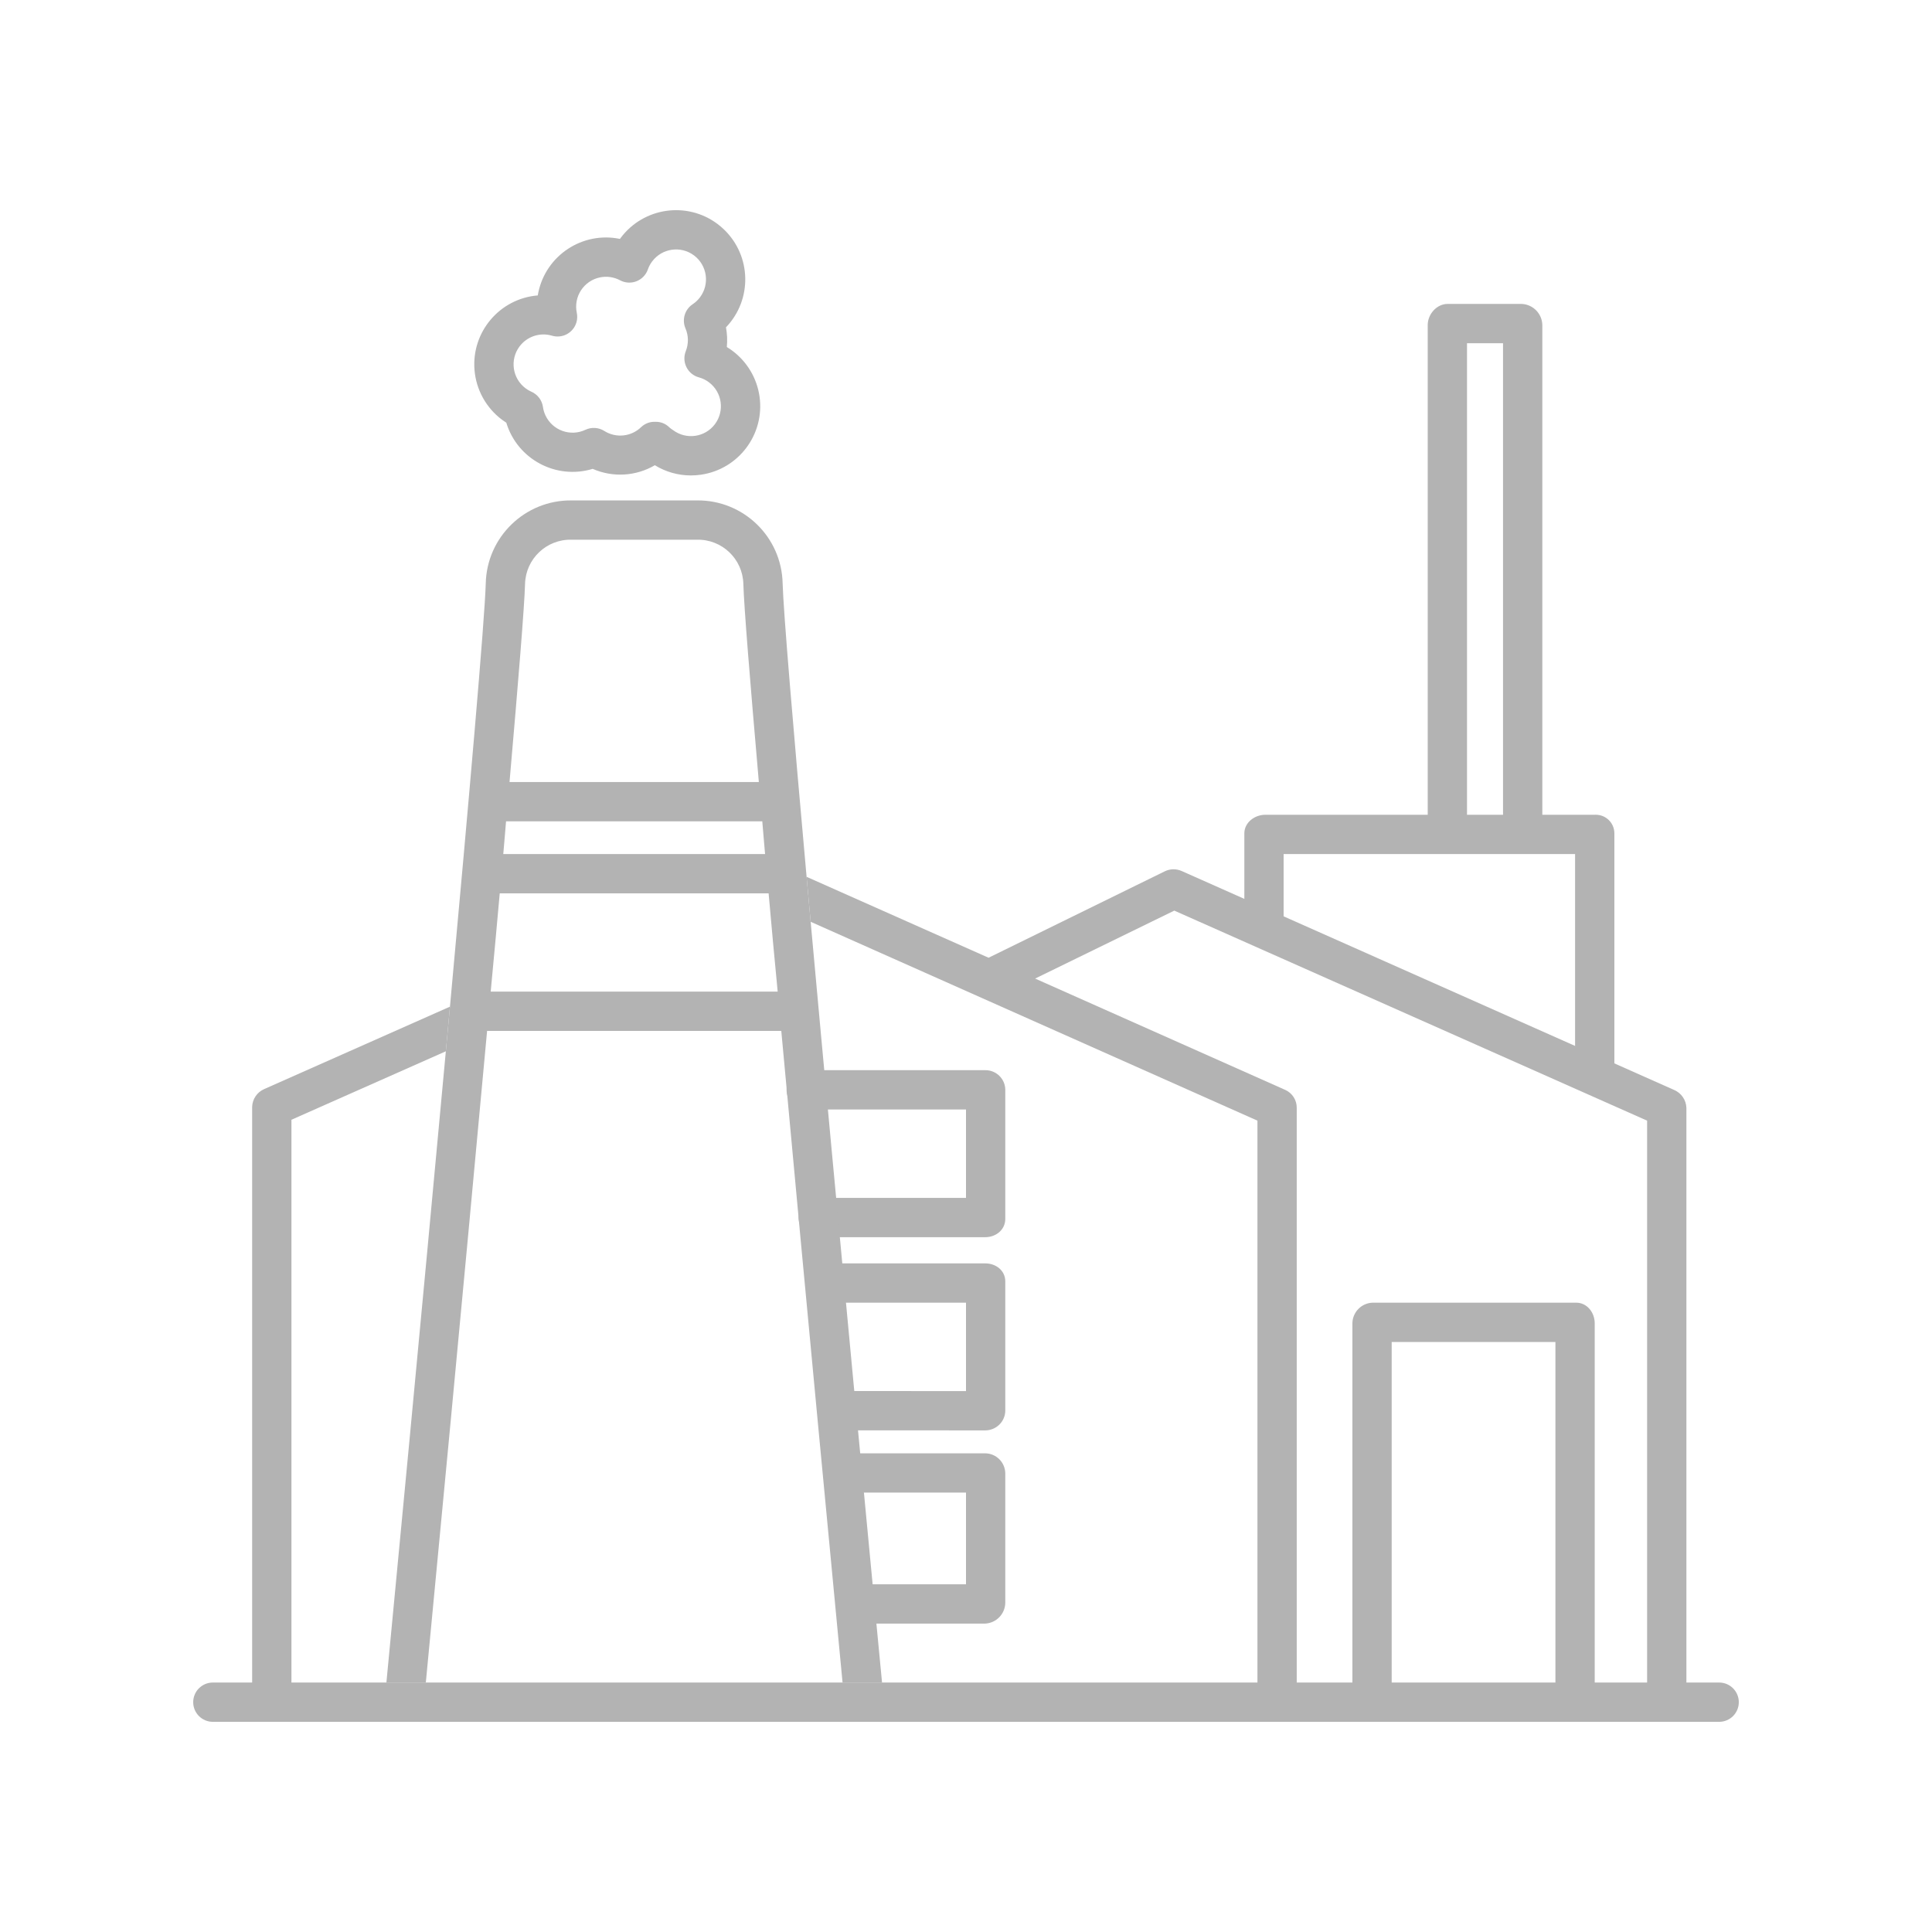
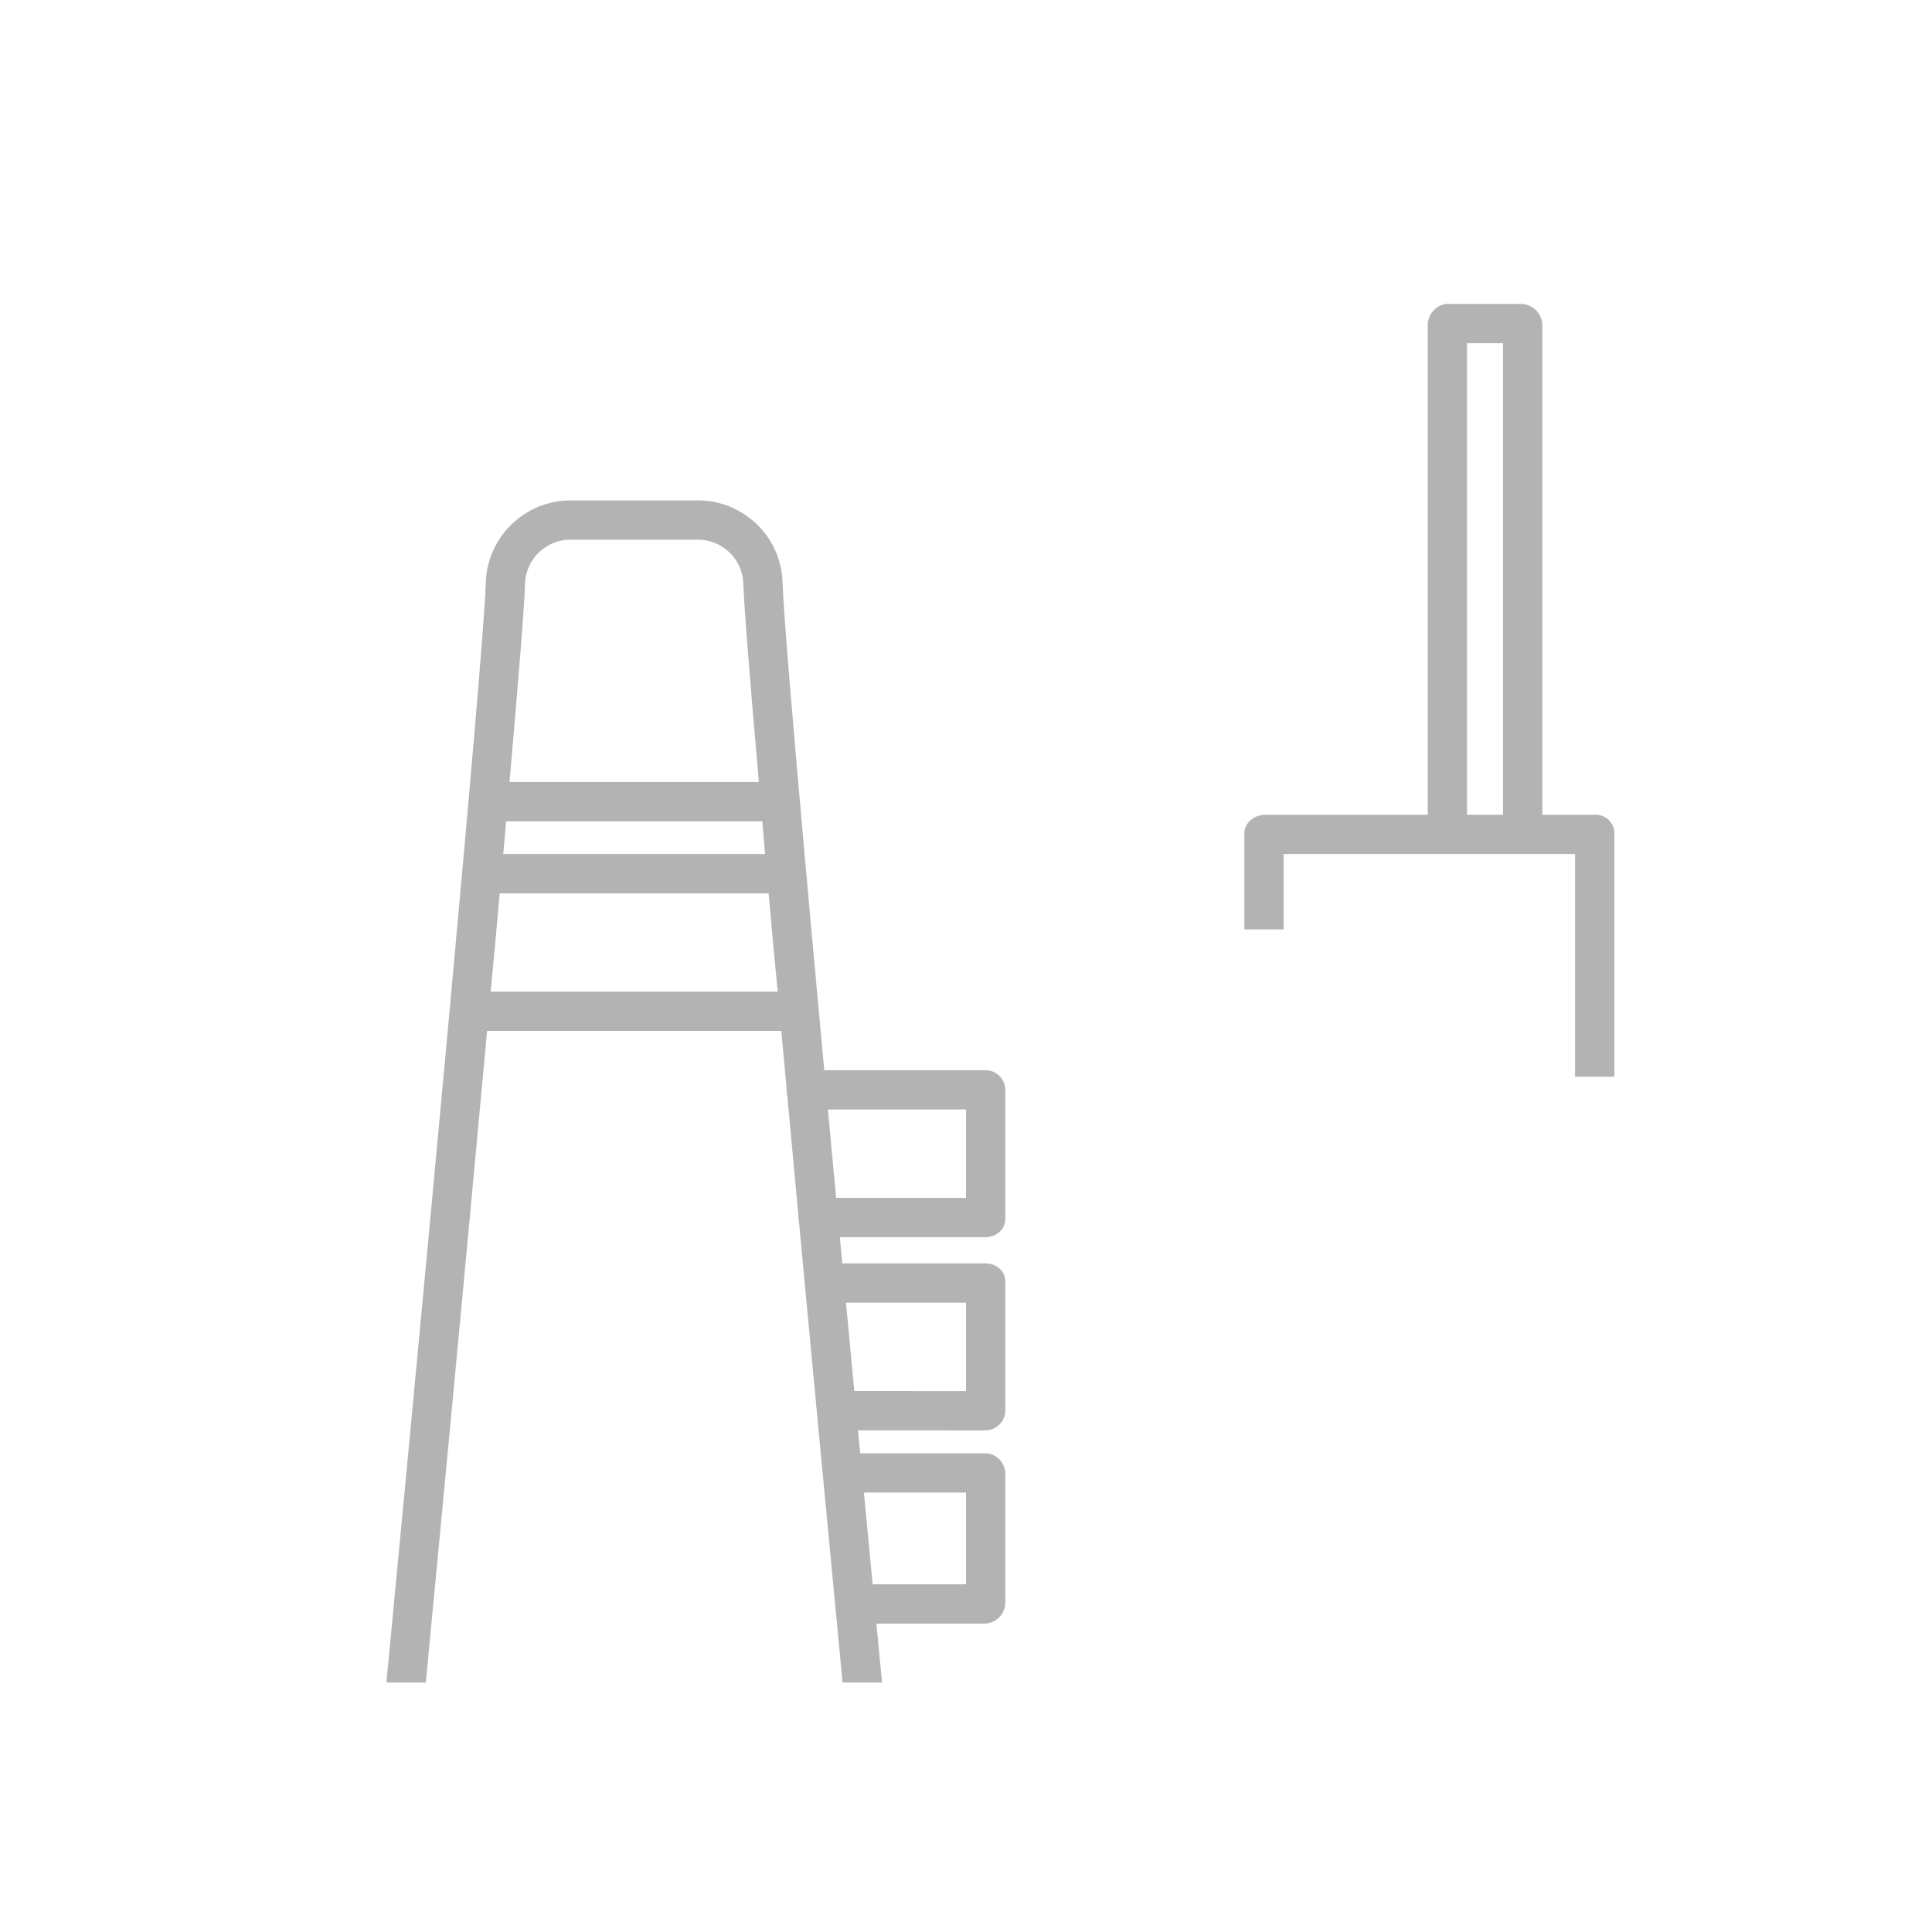
<svg xmlns="http://www.w3.org/2000/svg" version="1.1" id="Capa_1" x="0px" y="0px" width="500px" height="500px" viewBox="0 0 500 500" enable-background="new 0 0 500 500" xml:space="preserve">
  <g>
    <g>
      <path fill="#B3B3B3" d="M417.797,278.658v-62.971c0.012-2.655-2.13-4.817-4.785-4.83c-0.076,0-0.151,0.001-0.226,0.004h-13.632    V84.13c-0.055-2.92-2.351-5.305-5.267-5.472H374.62c-2.808,0-5.129,2.664-5.129,5.472v126.731h-42.017    c-2.808,0-5.441,2.018-5.441,4.825v24.836h10.169v-19.492h75.424v57.627H417.797z M379.661,88.828h9.322v122.034h-9.322V88.828z" />
    </g>
    <g>
-       <path fill="#B3B3B3" d="M185.717,57.98c-7.909-5.938-19.134-4.34-25.071,3.569c0,0-0.001,0.001-0.001,0.001    c-0.069,0.093-0.138,0.186-0.206,0.281c-9.676-1.995-19.138,4.232-21.133,13.908c-0.049,0.238-0.093,0.476-0.132,0.716    c-9.852,0.81-17.182,9.453-16.373,19.305c0.42,5.104,3.005,9.784,7.103,12.856c0.366,0.275,0.741,0.534,1.125,0.779    c2.87,9.471,12.875,14.822,22.347,11.952c0.005-0.001,0.01-0.003,0.014-0.004c5.203,2.279,11.183,1.928,16.085-0.942    c2.802,1.729,6.03,2.644,9.322,2.642c0.857,0,1.714-0.062,2.563-0.183c9.791-1.395,16.597-10.463,15.202-20.253    c-0.67-4.703-3.182-8.947-6.982-11.798c-0.479-0.359-0.972-0.693-1.48-1.001c0.167-1.7,0.093-3.415-0.221-5.094    c6.852-7.136,6.622-18.475-0.514-25.327c-0.521-0.5-1.071-0.968-1.648-1.402L185.717,57.98z M185.021,109.774    c-2.566,3.417-7.417,4.107-10.834,1.541c-0.337-0.206-0.655-0.441-0.951-0.703c-0.955-0.965-2.269-1.489-3.626-1.446h-0.068    c-1.334-0.051-2.632,0.437-3.6,1.356c-2.563,2.503-6.506,2.923-9.539,1.017c-1.471-0.935-3.319-1.052-4.897-0.31    c-3.869,1.833-8.491,0.182-10.324-3.687c-0.334-0.704-0.559-1.455-0.669-2.227c-0.25-1.75-1.39-3.246-3.011-3.951    c-0.531-0.233-1.032-0.527-1.494-0.877c-3.419-2.564-4.113-7.414-1.549-10.833c1.941-2.589,5.288-3.697,8.391-2.777    c2.692,0.8,5.523-0.733,6.323-3.425c0.242-0.813,0.276-1.673,0.101-2.503c-0.878-4.177,1.796-8.275,5.972-9.153    c1.774-0.373,3.623-0.111,5.224,0.742c2.476,1.325,5.557,0.391,6.882-2.085c0.126-0.236,0.234-0.482,0.321-0.735    c0.258-0.739,0.63-1.433,1.102-2.058c2.561-3.421,7.41-4.119,10.832-1.558c3.421,2.561,4.119,7.41,1.558,10.832    c-0.529,0.707-1.175,1.318-1.91,1.807c-2.044,1.36-2.824,3.987-1.854,6.242c0.803,1.874,0.833,3.989,0.085,5.885    c-1.043,2.607,0.225,5.567,2.833,6.609c0.187,0.075,0.378,0.138,0.573,0.191c0.936,0.253,1.815,0.685,2.587,1.271    c3.414,2.569,4.104,7.417,1.543,10.836V109.774z" />
-     </g>
+       </g>
    <g>
      <path fill="#B3B3B3" d="M260.169,281.98c-0.059-2.816-2.381-5.057-5.197-5.017h-46.324c-2.808,0-5.085,2.277-5.085,5.085    s2.277,5.085,5.085,5.085H250v22.881h-38.24c-2.808,0-5.085,2.277-5.085,5.085s2.277,5.085,5.085,5.085h43.212    c2.808,0,5.197-1.935,5.197-4.746V281.98z" />
    </g>
    <g>
      <path fill="#B3B3B3" d="M260.169,331.64c0-2.808-2.39-4.677-5.197-4.677h-41.413v10.169H250v22.881l-33.512-0.016l-0.033,10.169    l38.514,0.018l0,0c1.365,0.001,2.676-0.533,3.651-1.488c0.972-0.948,1.529-2.241,1.549-3.598V331.64z" />
    </g>
    <g>
      <path fill="#B3B3B3" d="M221.186,410.014v10.169h33.786c2.894-0.15,5.171-2.526,5.197-5.424V381.3    c-0.046-2.849-2.348-5.146-5.197-5.184h-37.175v10.169H250v23.729H221.186z" />
    </g>
    <g>
-       <path fill="#B3B3B3" d="M402.542,435.438h-42.373v-88.136h42.373V435.438z M426.271,435.438h-13.559V342.48    c0-2.805-1.983-5.347-4.788-5.347h-52.729c-2.879,0.117-5.162,2.467-5.195,5.347v92.958h-14.407v-148.72    c0.027-1.996-1.131-3.819-2.949-4.644l-64.754-28.822l36.017-17.585l122.364,54.356V435.438z M444.915,435.438h-8.475v-148.72    c-0.068-2.036-1.311-3.848-3.186-4.644l-127.449-56.661c-1.39-0.616-2.98-0.588-4.347,0.076l-45.619,22.373l-47.093-20.941    c0.347,3.805,0.698,7.684,1.051,11.636l115.627,51.466v145.415h-250V289.794l39.958-17.72c0.364-3.873,0.72-7.723,1.068-11.551    L68.39,281.845c-1.862,0.804-3.086,2.617-3.136,4.644v148.949H55.085c-2.808,0-5.085,2.276-5.085,5.085    c0,2.808,2.277,5.085,5.085,5.085h389.831c2.808,0,5.085-2.277,5.085-5.085C450,437.714,447.723,435.438,444.915,435.438z" />
-     </g>
+       </g>
    <g>
      <path fill="#B3B3B3" d="M209.797,238.557c-0.356-3.949-0.706-7.828-1.051-11.636c-3.441-38.322-6-68.585-6.203-75.975    c-0.272-12.008-10.15-21.565-22.161-21.441h-32.508c-12.017-0.099-21.887,9.469-22.161,21.483    c-0.254,9.322-4.373,56.195-9.263,109.534c-0.347,3.822-0.703,7.672-1.068,11.551C109,341.379,101.712,417.624,100,435.438h10.203    c1.958-20.39,9.458-98.949,15.856-168.644h76.136c6.398,69.686,13.915,148.246,15.856,168.644h10.22    C226.288,414.777,216.695,314.616,209.797,238.557z M135.881,151.124c0.164-6.467,5.524-11.584,11.992-11.449h32.508    c6.47-0.138,11.834,4.98,12,11.449c0.161,5.873,1.72,24.992,4.008,51.263h-64.525C134.153,176.116,135.72,156.921,135.881,151.124    z M130.966,212.557h66.314c0.237,2.542,0.475,5.932,0.72,8.475h-67.754C130.492,218.489,130.737,215.099,130.966,212.557z     M126.992,256.624c0.805-8.475,1.585-16.949,2.339-25.424h69.585c0.746,8.475,1.528,16.949,2.347,25.424H126.992z" />
    </g>
  </g>
</svg>